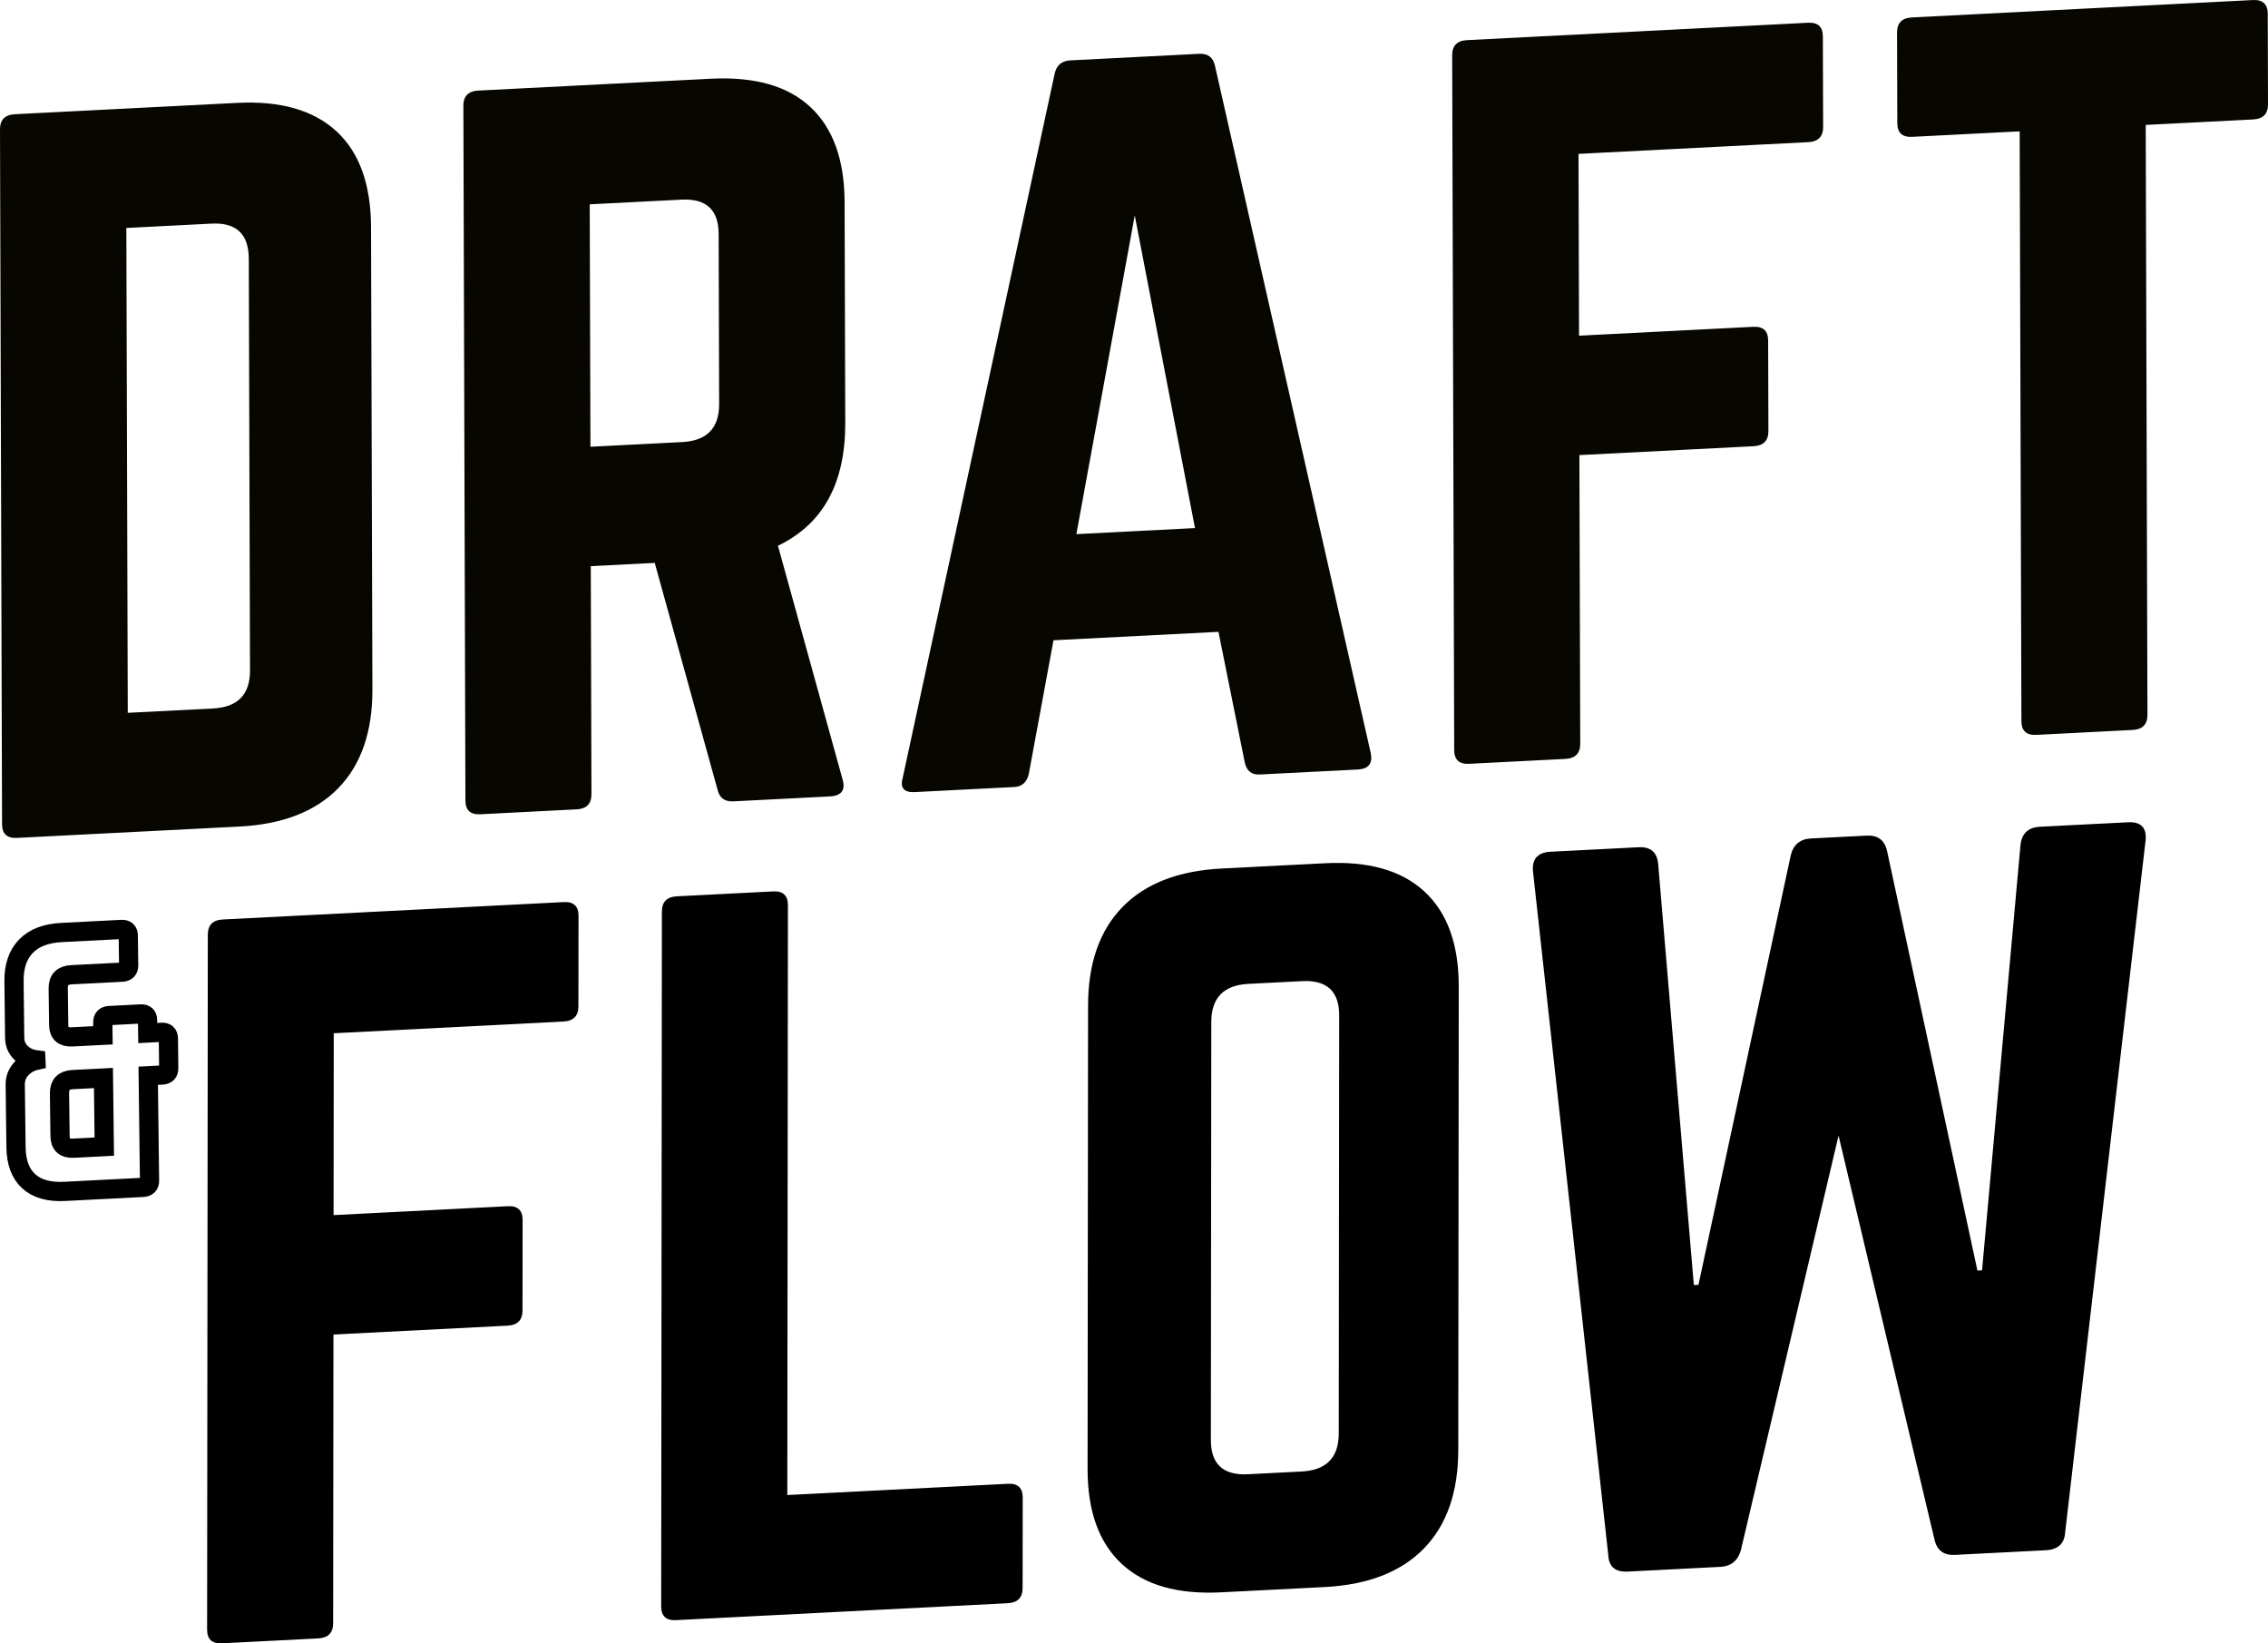
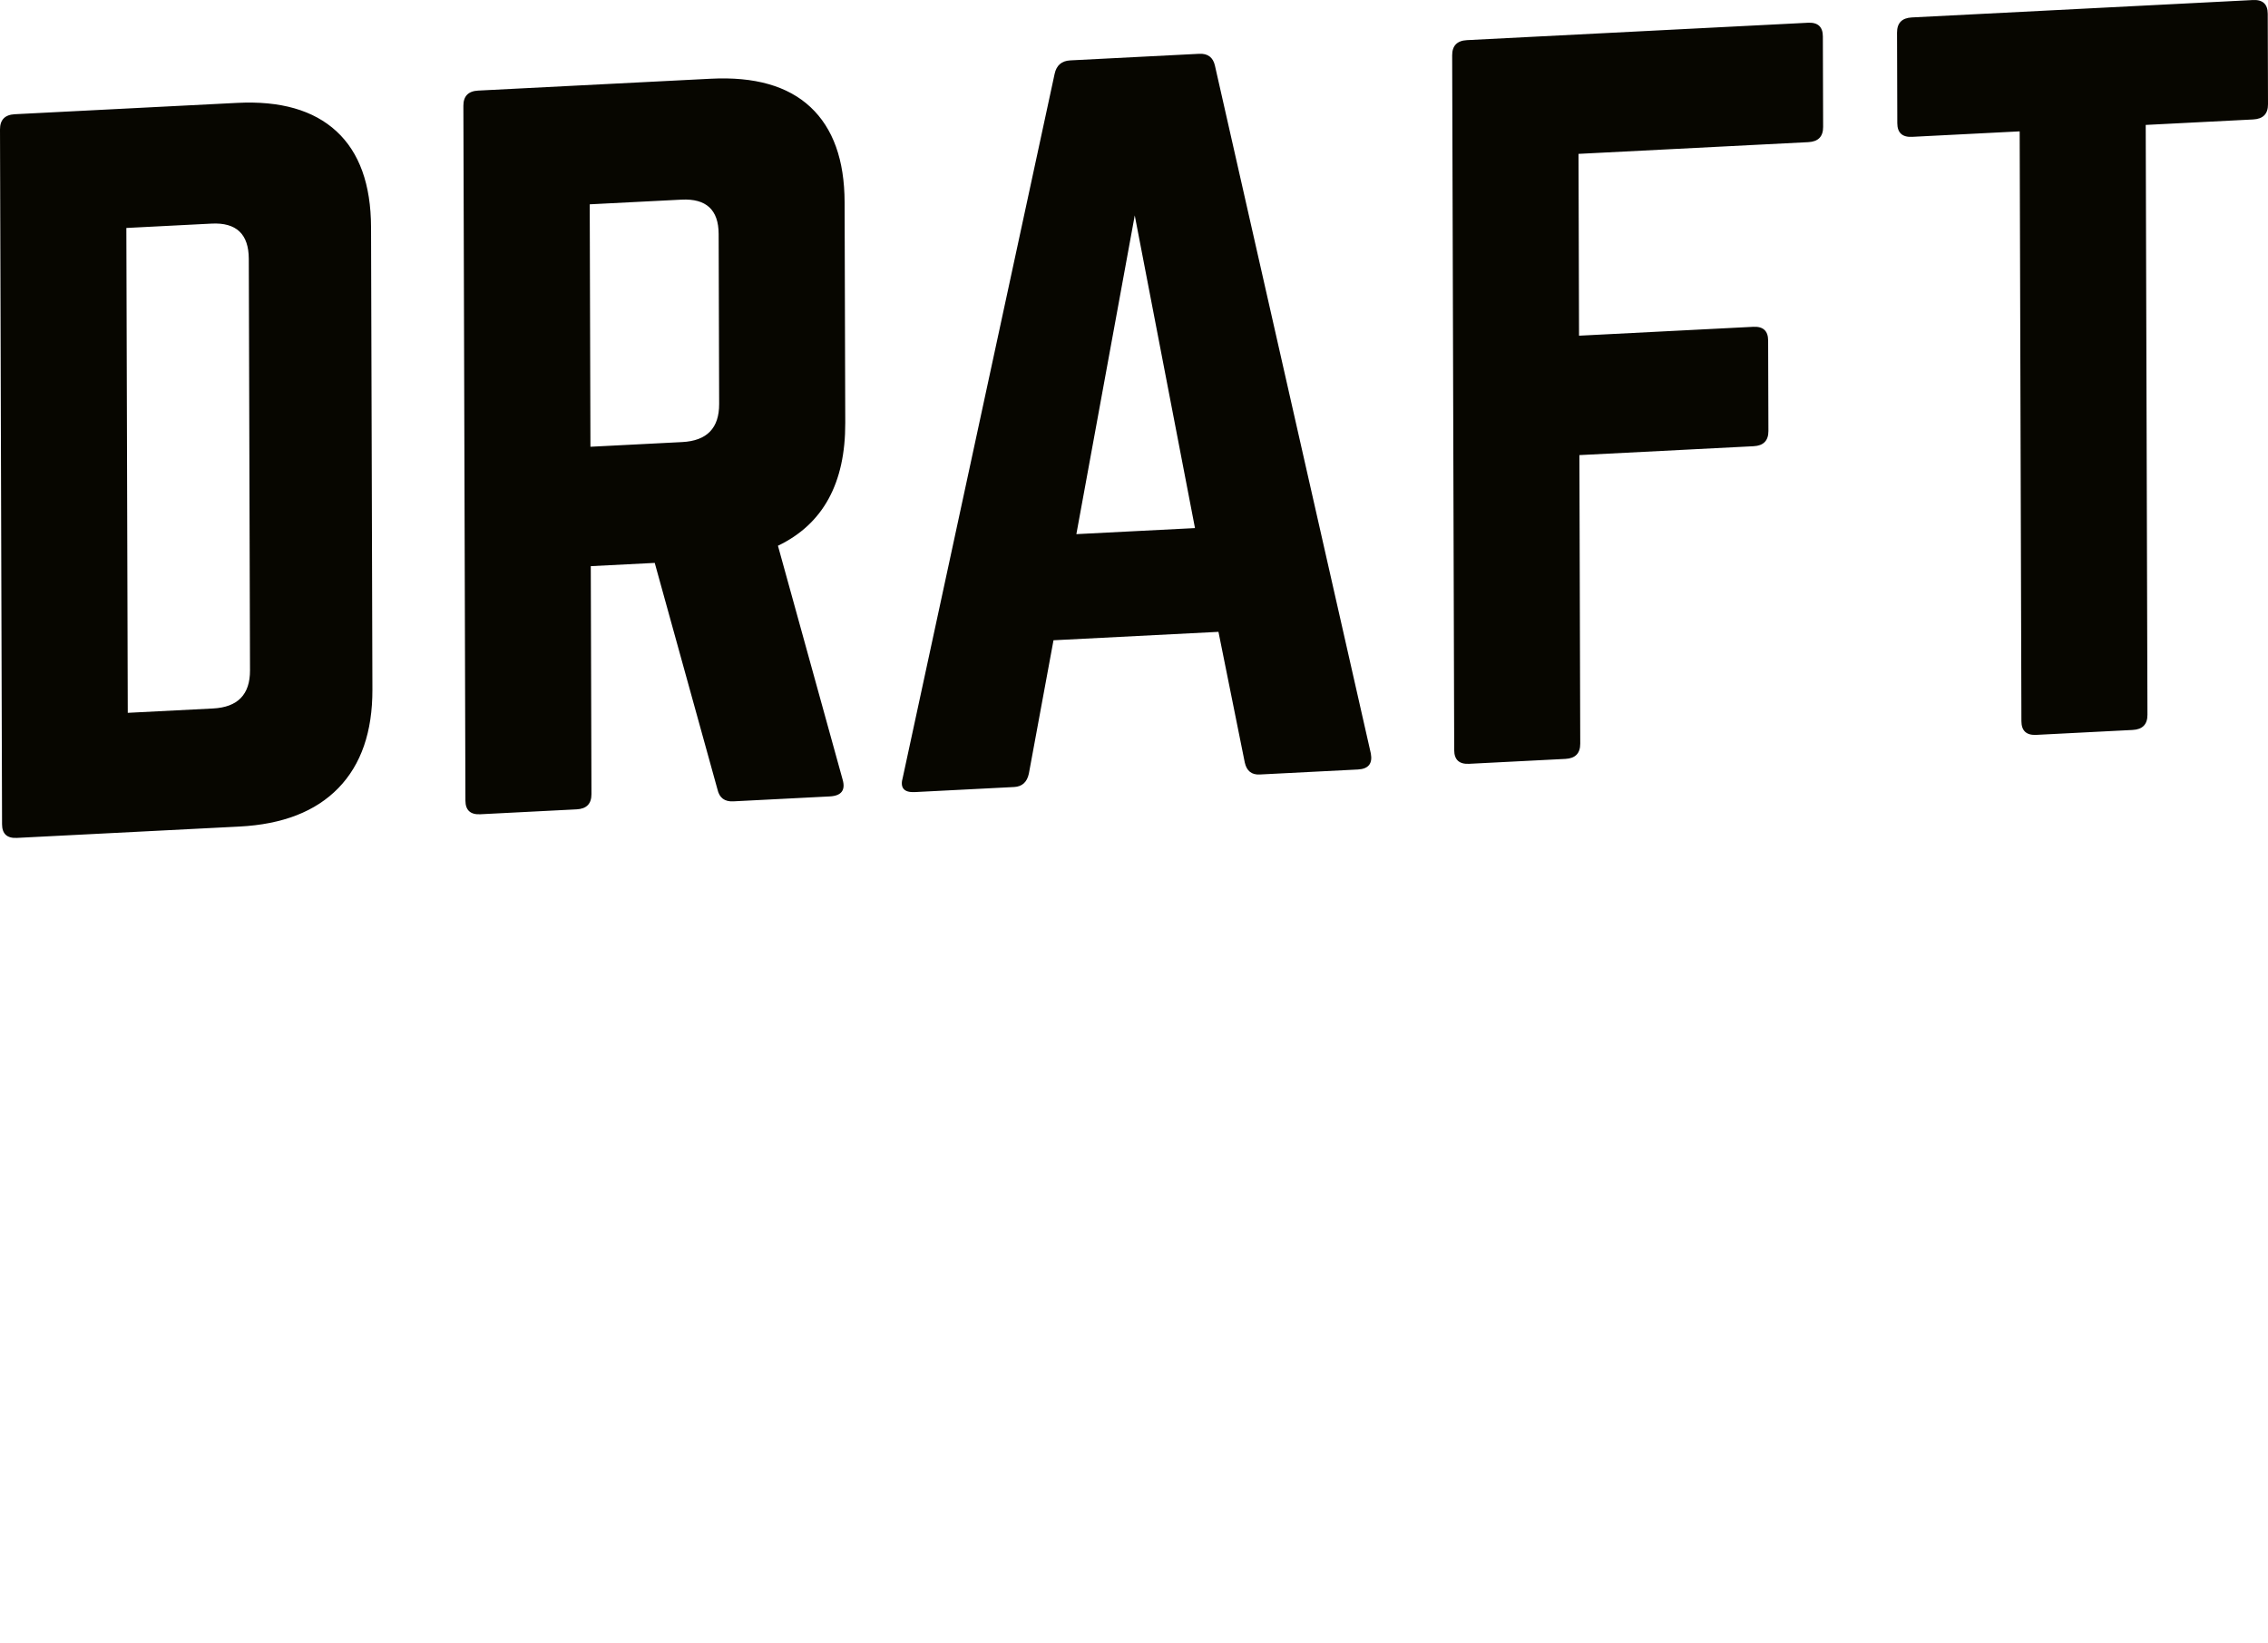
<svg xmlns="http://www.w3.org/2000/svg" viewBox="139.73 69.294 236.036 171.02">
  <path fill="#070600" d="m139.943 155.066-.213-72.299c-.003-1.004.51-1.532 1.538-1.586l23.148-1.181c4.501-.229 7.945.757 10.331 2.957 2.385 2.202 3.585 5.529 3.598 9.986l.142 48.105c.013 4.393-1.167 7.812-3.539 10.255-2.373 2.443-5.809 3.78-10.31 4.009l-23.148 1.181c-1.028.053-1.544-.423-1.547-1.427zm13.084-11.589 8.873-.453c2.572-.132 3.855-1.452 3.848-3.963l-.126-42.833c-.008-2.574-1.297-3.794-3.869-3.663l-8.874.453zm74.603-53.143.068 22.97c.019 6.275-2.316 10.537-7.005 12.785l6.728 24.325c.325 1.114-.123 1.702-1.345 1.763l-10.031.513c-.9.046-1.448-.366-1.643-1.234l-6.532-23.582-6.656.339.07 23.723c.003 1.004-.51 1.533-1.538 1.585l-10.031.512c-1.029.052-1.544-.424-1.548-1.427l-.212-72.299c-.004-1.005.51-1.533 1.538-1.586l24.209-1.234c4.565-.234 8.025.751 10.379 2.954 2.353 2.202 3.537 5.5 3.549 9.893zm-26.452 25.453 9.549-.488c2.572-.131 3.854-1.451 3.846-3.962l-.052-17.698c-.007-2.511-1.297-3.7-3.869-3.569l-9.548.487zm79.872 33.587-10.224.521c-.836.042-1.352-.371-1.547-1.24l-2.741-13.606-17.168.876-2.564 13.877c-.19.889-.702 1.354-1.539 1.396l-10.32.527c-1.157.06-1.577-.453-1.258-1.536l15.798-73.21c.19-.889.735-1.356 1.635-1.402l13.407-.684c.9-.046 1.447.365 1.643 1.235l16.223 71.576c.197 1.057-.252 1.613-1.345 1.67zm-16.955-25.123-6.269-32.539-6.076 33.169zm65.344-51.163.028 9.414c.003 1.004-.51 1.532-1.539 1.585l-23.919 1.22.055 18.922 18.133-.925c1.028-.052 1.544.424 1.547 1.427l.028 9.414c.003 1.005-.51 1.533-1.538 1.586l-18.133.925.088 30.03c.003 1.004-.51 1.532-1.538 1.585l-10.031.512c-1.029.052-1.545-.423-1.548-1.428l-.212-72.299c-.003-1.004.51-1.532 1.538-1.585l35.493-1.81c1.03-.053 1.545.423 1.548 1.427zm9.259-1.979 35.493-1.811c1.029-.052 1.544.424 1.548 1.427l.027 9.415c.003 1.004-.509 1.532-1.539 1.585l-11.187.57.18 61.379c.003 1.004-.51 1.532-1.539 1.585l-10.03.512c-1.03.052-1.545-.424-1.548-1.427l-.181-61.38-11.187.571c-1.029.053-1.546-.423-1.549-1.427l-.027-9.414c-.003-1.004.51-1.533 1.539-1.585z" />
-   <path stroke-width="2" stroke="#000" fill="none" d="m146.136 166.338 6.245-.319c.459-.023.696.189.698.64l.04 3.098c.005.451-.222.685-.684.709l-5.28.269c-.921.047-1.375.519-1.365 1.419l.049 3.805c.006.874.473 1.288 1.394 1.241l3.212-.164-.017-1.346c-.005-.448.221-.685.68-.708l3.281-.168c.459-.023.693.191.696.638l.02 1.347 1.449-.075c.46-.023.692.191.699.639l.036 3.099c.006.45-.222.686-.684.709l-1.449.074.136 10.911c.002.45-.226.685-.685.708l-8.147.416c-1.633.083-2.882-.267-3.743-1.056-.862-.786-1.301-1.965-1.322-3.537l-.079-6.534c-.004-.606.193-1.138.602-1.599.41-.458.924-.76 1.548-.903l-.003-.066c-.626-.081-1.147-.331-1.566-.748-.416-.416-.631-.925-.639-1.533l-.069-5.86c-.022-1.574.388-2.793 1.234-3.669.839-.875 2.077-1.354 3.713-1.437zm4.36 15.144-3.211.165c-.921.047-1.374.519-1.362 1.418l.055 4.443c.008.9.473 1.325 1.395 1.278l3.21-.164z" />
-   <path d="m199.938 164.601-.01 9.416c-.001 1.003-.516 1.532-1.545 1.585l-23.919 1.22-.019 18.926 18.132-.926c1.029-.051 1.543.424 1.542 1.429l-.01 9.415c-.001 1.005-.516 1.533-1.545 1.586l-18.132.924-.031 30.037c-.001 1.005-.515 1.533-1.545 1.586l-10.03.511c-1.029.053-1.543-.423-1.542-1.428l.074-72.313c.001-1.004.516-1.532 1.545-1.585l35.493-1.811c1.029-.053 1.543.423 1.542 1.428zm21.73 60.279.063-61.392c.002-1.004-.512-1.48-1.541-1.427l-10.031.512c-1.028.053-1.544.581-1.544 1.585l-.075 72.313c-.001 1.005.513 1.481 1.542 1.428l34.529-1.762c1.028-.052 1.543-.58 1.544-1.585l.01-9.416c.001-1.004-.513-1.48-1.542-1.428zm31.249-2.725.05-48.209c.004-4.393 1.197-7.813 3.578-10.256 2.382-2.445 5.823-3.781 10.324-4.011l10.803-.551c4.501-.23 7.939.756 10.316 2.957 2.376 2.202 3.562 5.499 3.558 9.893l-.05 48.209c-.004 4.394-1.197 7.813-3.578 10.258-2.382 2.443-5.823 3.78-10.324 4.01l-10.802.551c-4.501.229-7.94-.756-10.317-2.957-2.377-2.202-3.562-5.499-3.558-9.894zm16.684.562 5.594-.286c2.572-.131 3.86-1.452 3.862-3.963l.045-43.501c.002-2.511-1.282-3.7-3.854-3.569l-5.594.285c-2.572.131-3.859 1.452-3.862 3.963l-.045 43.501c-.002 2.511 1.282 3.701 3.854 3.57zm82.432-67.383 9.163-.468c1.35-.068 1.961.56 1.831 1.885l-8.368 71.983c-.066 1.196-.742 1.827-2.027 1.892l-9.452.482c-1.158.06-1.865-.47-2.121-1.586l-9.987-42.048-10.171 43.171c-.322 1.083-1.03 1.653-2.123 1.709l-9.646.492c-1.285.065-1.96-.496-2.023-1.686l-7.835-71.157c-.128-1.311.484-2.002 1.835-2.071l9.162-.467c1.222-.063 1.896.499 2.024 1.685l3.716 43.875.482-.025 9.594-44.647c.258-1.143.966-1.744 2.124-1.804l5.787-.295c1.156-.059 1.864.47 2.12 1.587l9.406 43.678.482-.025 4-44.268c.13-1.198.806-1.829 2.027-1.892z" />
</svg>